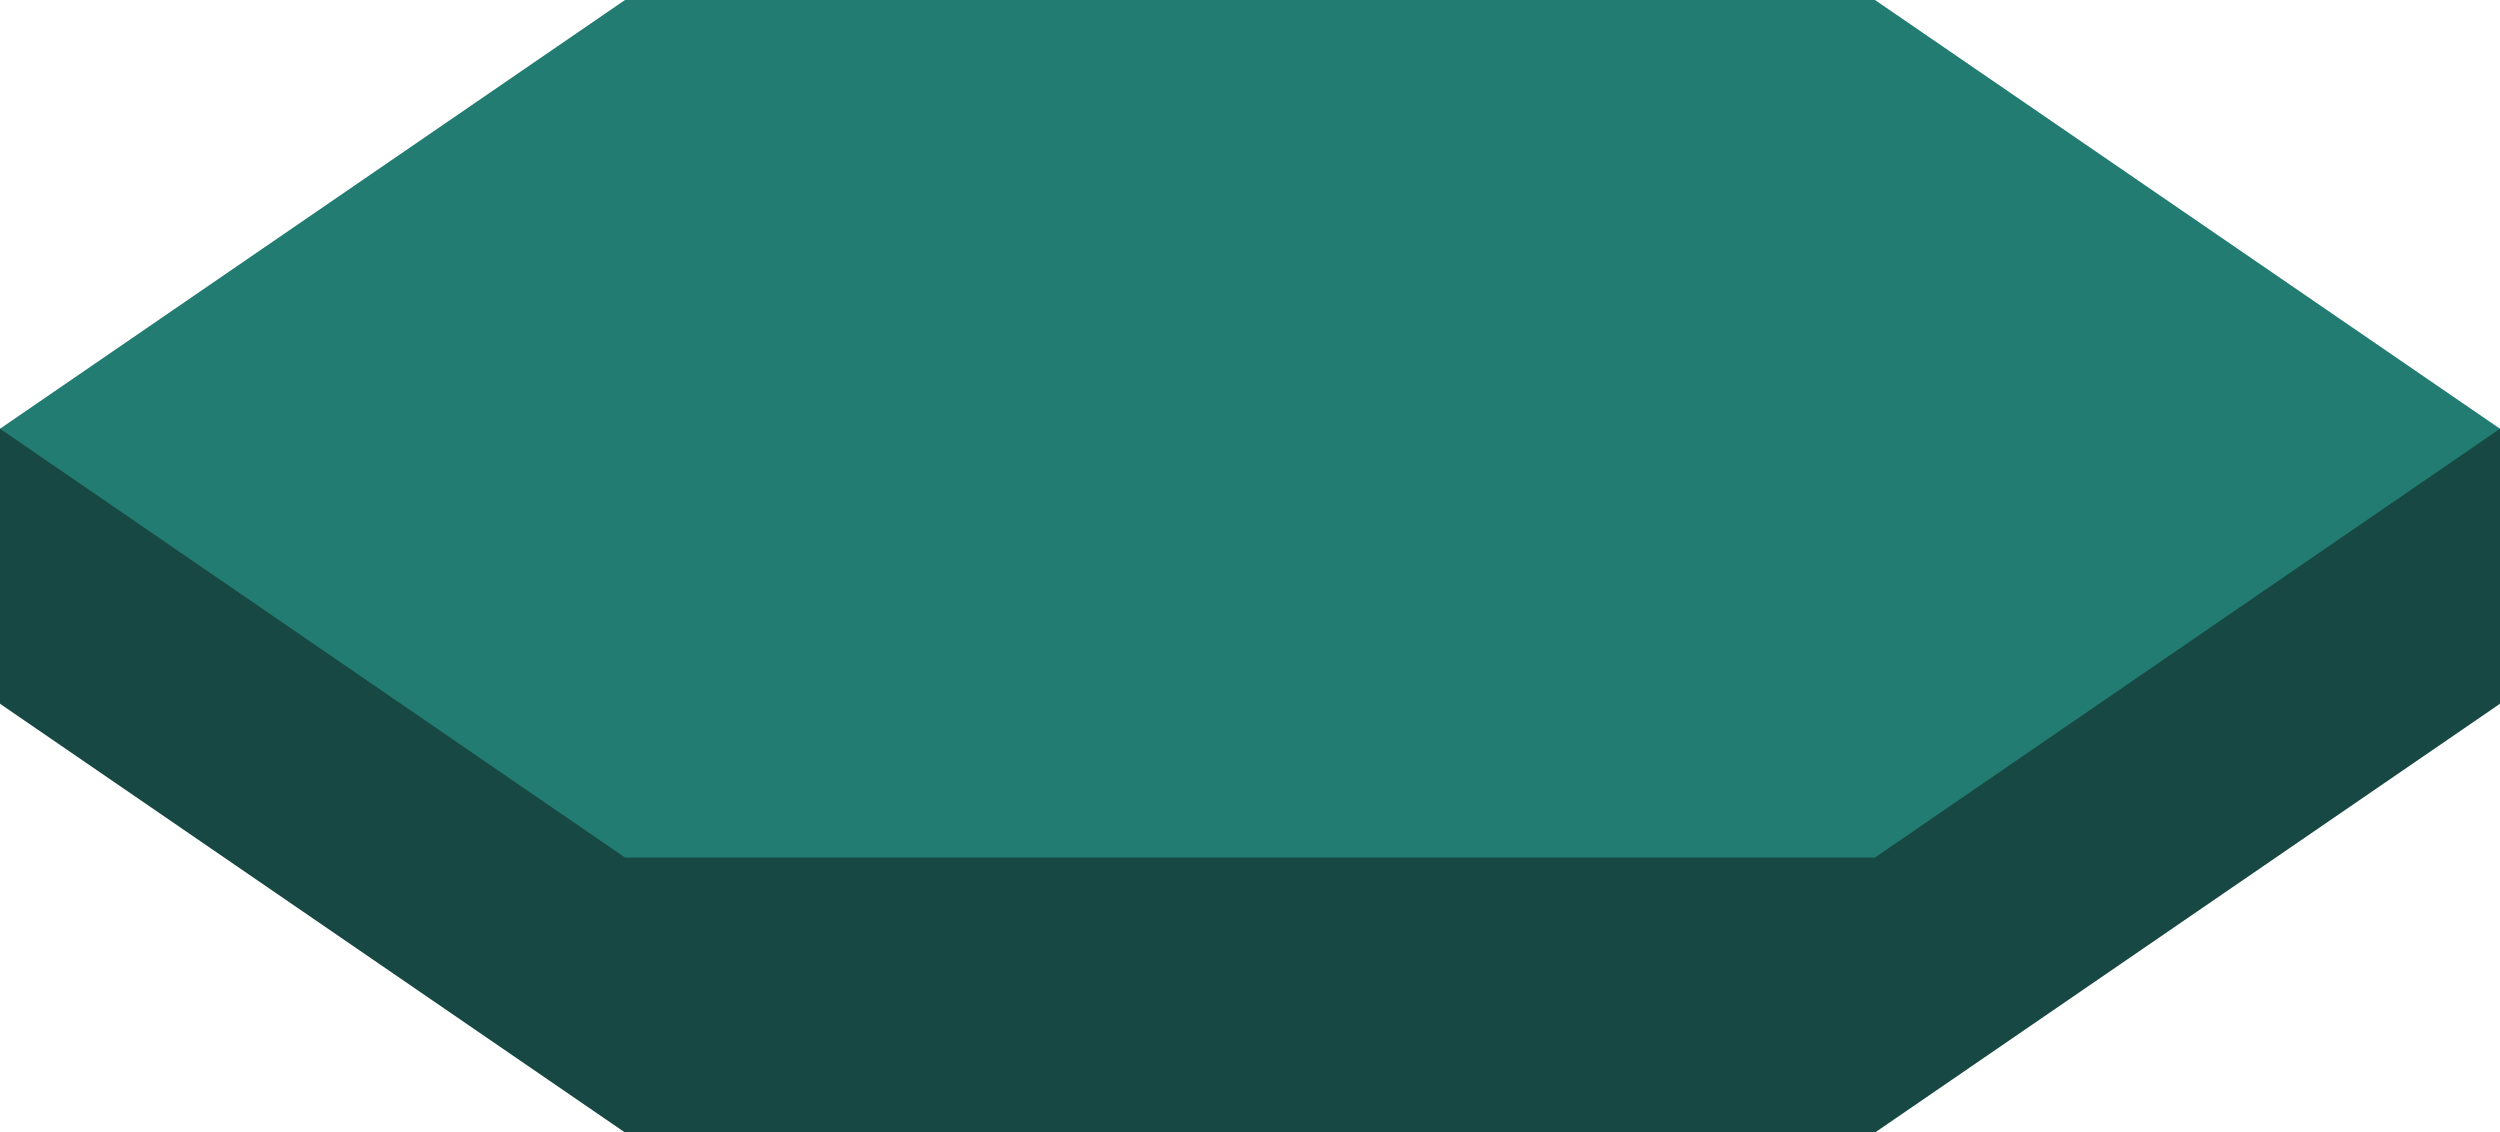
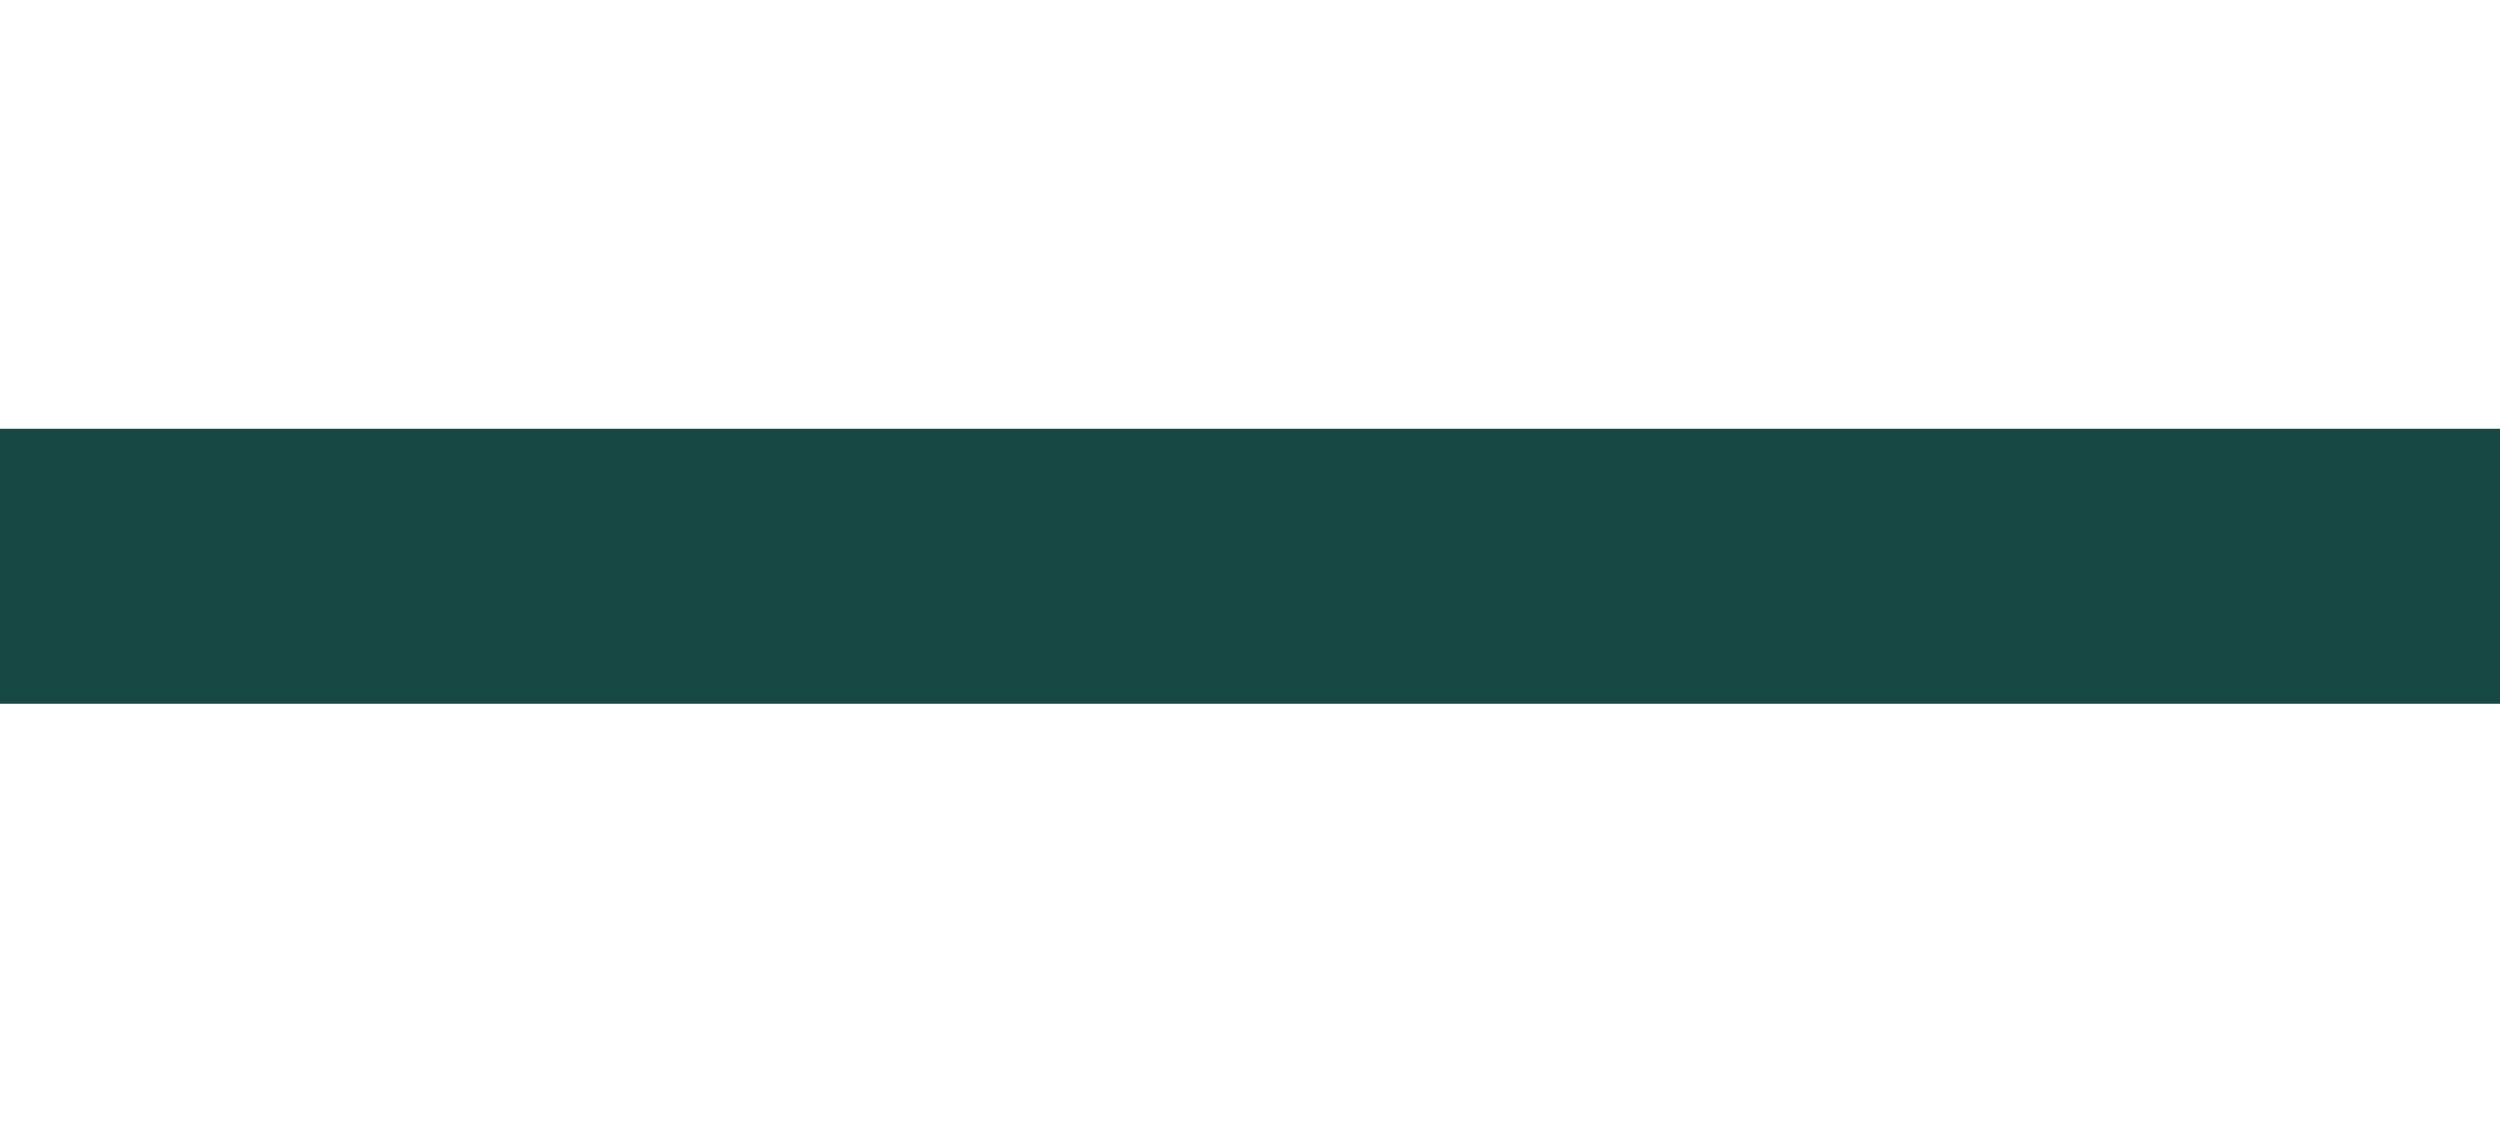
<svg xmlns="http://www.w3.org/2000/svg" viewBox="0 0 100 45.3">
  <defs>
    <style>.cls-1{fill:#174843;}.cls-2{fill:#227c71;}</style>
  </defs>
  <title>layer-custom-opt</title>
  <g id="Layer_2" data-name="Layer 2">
    <g id="Layer_1-2" data-name="Layer 1">
-       <polygon class="cls-1" points="75 11 25 11 0 28.15 25 45.3 75 45.3 100 28.15 75 11" />
      <rect class="cls-1" y="17.15" width="100" height="11" />
-       <polygon class="cls-2" points="75 0 25 0 0 17.15 25 34.3 75 34.3 100 17.15 75 0" />
    </g>
  </g>
</svg>